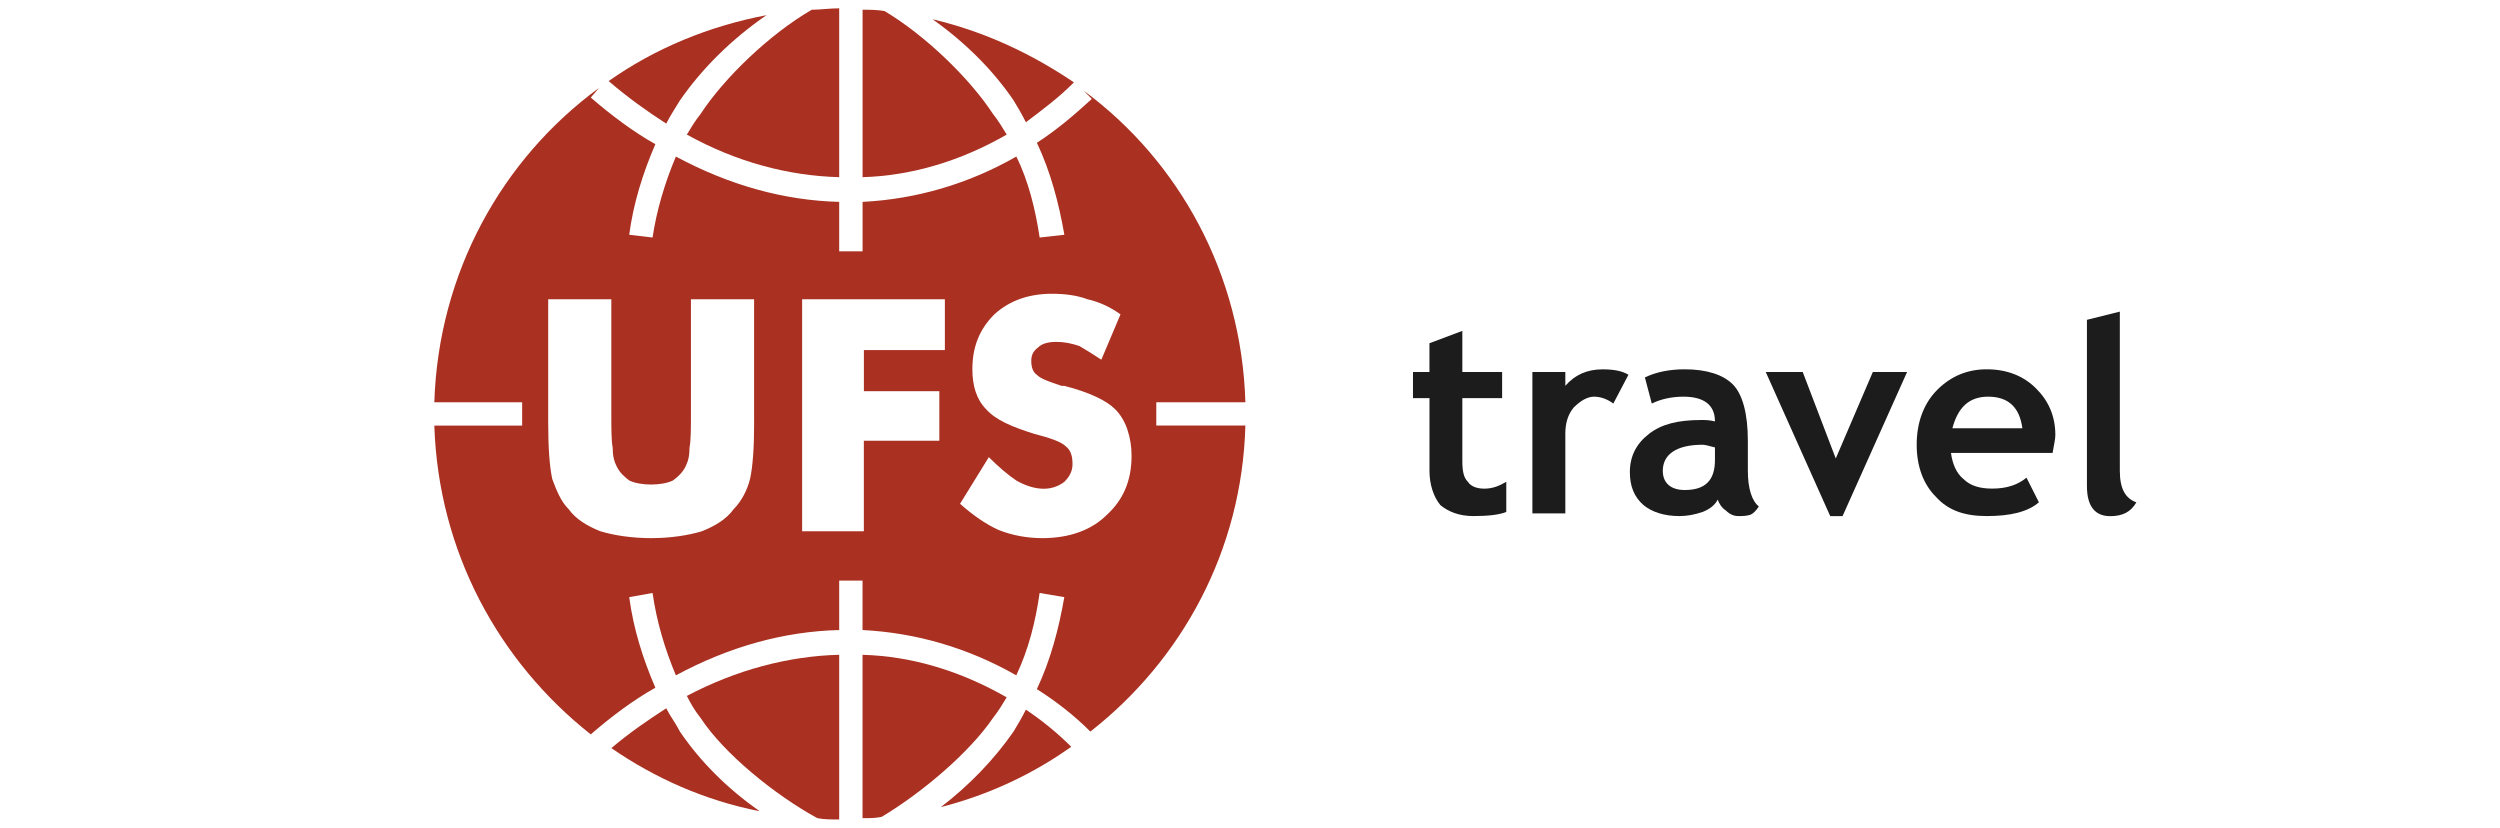
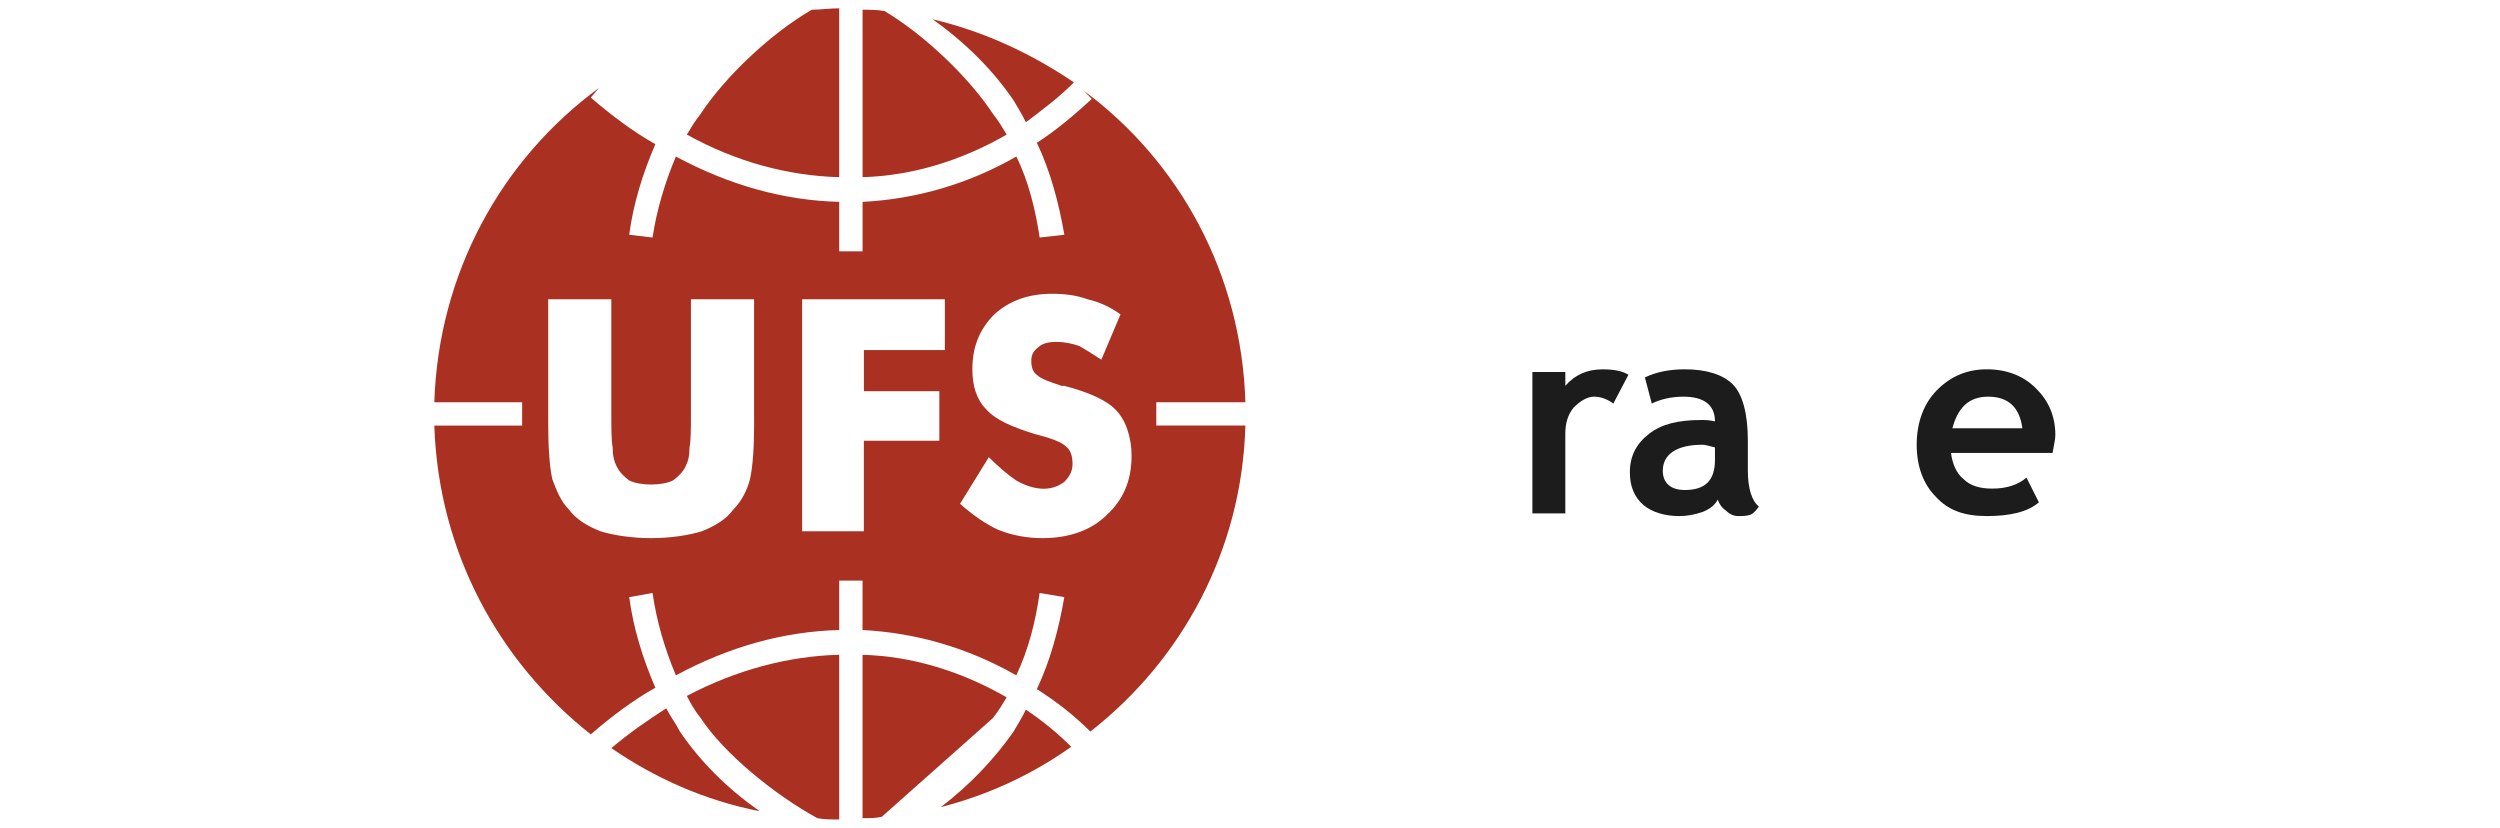
<svg xmlns="http://www.w3.org/2000/svg" version="1.1" id="Слой_1" x="0px" y="0px" viewBox="0 0 5517.2 1826.8" style="enable-background:new 0 0 5517.2 1826.8;" xml:space="preserve">
  <style type="text/css"> .st0{fill-rule:evenodd;clip-rule:evenodd;fill:#AA3021;} .st1{fill:#1C1C1C;} </style>
  <path id="XMLID_45_" class="st0" d="M1855,18.3h21.3H1852V391c-112.1-3-227.2-33.4-336.2-94c9.1-15.1,18.2-30.3,30.3-45.5 c51.5-78.7,151.4-175.5,245.3-230C1809.7,21.5,1830.9,18.3,1855,18.3z" />
  <path id="XMLID_44_" class="st0" d="M1903.5,21.5c15.2,0,33.3,0,48.6,2.9c90.8,54.4,187.7,148.4,239.3,227.1 c12,15.2,21.2,30.4,30.3,45.5c-100.1,57.6-208.9,90.9-318.1,94V21.5z" />
  <path id="XMLID_43_" class="st0" d="M2058.1,42.5c115,27.3,217.9,75.7,311.9,139.3c-33.2,33.5-69.7,60.6-106,88 c-9.1-18.4-18.1-33.4-27.3-48.5C2191.3,154.7,2130.7,94.1,2058.1,42.5z" />
  <path id="XMLID_63_" class="st0" d="M2551.8,939.2v-51.5h196.6c-8.3-282.5-145.7-532-357.1-687.8l18.2,18.4 c-39.5,36.3-78.9,69.5-121.2,96.8c30.2,63.8,48.5,133.3,60.6,203l-54.5,6.1c-9.2-60.6-24.4-124.3-51.5-178.7 c-106.1,60.7-221.1,94-339.3,100v109.1H1852V445.5c-121.1-3-242.2-36.5-360.4-100c-24.3,57.6-42.4,118.1-51.5,178.7l-51.5-6.1 c9.2-69.7,30.2-136.3,57.7-199.9c-48.5-27.2-97-63.6-142.6-102.9L1322,194c-215.1,157.5-354.5,408.9-363.5,693.7h193.8v51.5H958.5 c9,278.7,142.4,521.1,345.2,681.5c45.6-39.5,94.1-75.9,142.6-103c-27.5-63.7-48.5-130.3-57.7-199.9l51.5-9.2 c9.1,63.6,27.3,124.2,51.5,181.8c118.2-63.7,239.3-97,360.4-100v-109.1h51.5v109.1c118.2,6,233.2,39.4,339.3,100 c27.2-57.6,42.4-118.2,51.5-181.8l54.5,9.2c-12.1,69.6-30.4,139.3-60.6,203c42.4,27,81.8,57.4,118.1,93.7 c203-158.9,334.7-400.7,342.1-675.4H2551.8z M1664.3,933.1c0,54.5-3,96.9-9.1,124.2c-6.2,24.2-18.3,48.5-36.4,66.7 c-15.2,21.1-39.4,36.3-69.7,48.4c-30.3,9.2-69.8,15.2-112.1,15.2c-42.4,0-81.9-6-112.2-15.2c-30.2-12.1-54.4-27.3-69.6-48.4 c-18.2-18.2-27.2-42.5-36.4-66.7c-6-27.3-9-69.7-9-124.2V660.5h139.3v248.3c0,36.3,0,63.7,3,78.7c0,18.4,3,30.4,9.1,42.4 c6.1,12.2,15.2,21.2,27.2,30.3c12.2,6.1,30.2,9.1,48.6,9.1c18.1,0,36.3-3.1,48.4-9.1c12.2-9.1,21.2-18.1,27.3-30.3 c6.1-12,9-24.1,9-42.4c3.1-15,3.1-42.3,3.1-78.7V660.5h139.4V933.1z M2085.3,772.6h-178.8v90.8H2073v109.2h-166.6v199.8h-136.2 V660.5h315V772.6z M2442.8,1136.1c-33.3,33.3-81.9,51.5-142.5,51.5c-33.3,0-66.6-6-96.9-18.2c-27.2-12.1-57.4-33.3-84.7-57.6 l63.5-102.9c21.2,21.2,42.5,39.3,60.6,51.5c21.2,12.2,42.4,18.2,60.6,18.2c18.1,0,33.3-6,45.4-15.2c12.1-12.1,18.1-24.2,18.1-39.3 c0-15.2-2.9-30.3-15.2-39.4c-9-9.1-33.3-18.2-69.5-27.3c-48.5-15.2-84.9-30.4-106.1-54.5c-21.1-21.4-30.2-51.5-30.2-87.9 c0-48.6,15-87.8,48.4-121.2c33.3-30.3,75.6-45.5,127.2-45.5c27.3,0,54.6,3.1,78.7,12.2c27.3,6.1,51.6,18.1,72.6,33.3l-42.3,100 c-18.2-12.1-33.2-21.2-48.4-30.2c-18.1-6-33.3-9.1-51.6-9.1c-15.1,0-30.3,3-39.3,12c-12.2,9.2-15.3,18.2-15.3,30.4 c0,12.1,3.1,24.1,12.2,30.2c9,9.2,27.3,15.2,54.6,24.4h6.1c57.5,14.9,93.9,33.2,112.1,51.5c12,12,21.2,27.2,27.2,45.3 c6,18.2,9.1,36.4,9.1,57.7C2497.3,1060.3,2479.1,1102.7,2442.8,1136.1z" />
  <path id="XMLID_41_" class="st0" d="M2364.1,1648c-84.9,60.5-181.9,106-287.8,133.2c63.5-48.5,118.1-105.9,160.4-166.6 c9.1-15.1,18.2-30.2,27.3-48.5C2300.3,1590.4,2333.6,1617.7,2364.1,1648z" />
-   <path id="XMLID_40_" class="st0" d="M1945.9,1802.6c-12.2,3-27.2,3-42.4,3v-360.5c109.2,2.9,218,36.3,318.1,93.9 c-9.1,15.1-18.3,30.3-30.3,45.6C2139.8,1660.1,2036.8,1748,1945.9,1802.6z" />
+   <path id="XMLID_40_" class="st0" d="M1945.9,1802.6c-12.2,3-27.2,3-42.4,3v-360.5c109.2,2.9,218,36.3,318.1,93.9 c-9.1,15.1-18.3,30.3-30.3,45.6z" />
  <path id="XMLID_39_" class="st0" d="M1852,1808.5c-18.1,0-33.3,0-48.4-3c-94-51.5-206-142.5-257.5-221.1 c-12.1-15.2-21.2-30.4-30.3-48.6c109-57.5,224.1-87.9,336.2-90.8V1808.5z" />
  <path id="XMLID_38_" class="st0" d="M1676.3,1790.3c-121.2-24.1-230.1-72.6-327.1-139.3c39.3-33.3,78.7-60.5,121.1-87.9 c9.1,18.2,21.2,33.4,30.3,51.6C1546.1,1681.3,1603.7,1738.9,1676.3,1790.3z" />
-   <path id="XMLID_37_" class="st0" d="M1343.2,178.9c103-72.6,221.1-121.1,348.2-145.4c-78.7,54.5-142.3,118.1-190.8,188 c-9.1,15.1-21.2,33.2-30.3,51.3C1427.9,245.5,1385.6,215.3,1343.2,178.9z" />
-   <path id="XMLID_33_" class="st1" d="M3154.6,878.6h-36.3V821h36.3v-63.5l72.6-27.3V821h87.8v57.6h-87.8v139.3 c0,21.2,2.9,36.4,12.2,45.3c5.9,9.2,18.1,15.2,36.4,15.2c18.1,0,33.3-6.1,48.4-15.2v66.6c-15,6.1-39.3,9.1-72.6,9.1 c-30.3,0-54.6-9.1-72.8-24.1c-15.1-18.3-24.1-45.5-24.1-75.8V878.6z" />
  <path id="XMLID_32_" class="st1" d="M3560.4,890.6c-12.1-9.1-27.2-15.2-42.3-15.2c-15.1,0-30.3,9.1-45.5,24.3 c-12.1,15.1-18.1,33.3-18.1,57.6V1133h-72.7V821h72.7v30.4c21.2-24.4,48.5-36.3,81.9-36.3c24.1,0,42.4,3,57.4,11.9L3560.4,890.6z" />
  <path id="XMLID_53_" class="st1" d="M3857.3,1039.1v-66.6c0-60.6-12.1-103-33.2-124.2C3802.9,827,3766.5,815,3718,815 c-33.3,0-63.6,6-87.9,18l15.2,57.6c18.1-9.1,42.5-15.2,69.7-15.2c45.4,0,69.7,18.2,69.7,54.6c-12.1-3.1-21.3-3.1-30.2-3.1 c-51.6,0-87.9,9.2-115.1,30.4c-27.4,21.1-42.5,48.5-42.5,84.6c0,30.4,9.1,54.6,30.3,72.9c18.1,15,45.4,24.1,78.8,24.1 c18.1,0,33.3-3.1,51.5-9.1c15.2-6,27.3-15,33.3-27.3c3,9.1,9.1,18.4,18.2,24.3c9.1,9,18.1,12.1,27.3,12.1c9,0,18.1,0,27.2-3.1 c6.1-2.9,12.1-9,18.1-18.1C3866.4,1105.8,3857.3,1078.5,3857.3,1039.1z M3784.7,1015c0,45.2-21.3,66.4-66.7,66.4 c-30.2,0-48.4-15-48.4-42.4c0-36.3,30.3-57.5,87.8-57.5c6,0,15.2,3,27.3,5.9V1015z" />
-   <polygon id="XMLID_20_" class="st1" points="4066.3,1139 4039.1,1139 3896.8,821 3978.4,821 4051.3,1011.8 4133.1,821 4208.7,821 " />
  <path id="XMLID_50_" class="st1" d="M4535.9,960.2c0-42.3-15.2-75.7-42.5-102.9c-27.2-27.3-63.6-42.3-109-42.3 c-42.4,0-78.8,15-109.1,45.3c-30.3,30.3-45.4,72.7-45.4,121.2c0,48.3,15.1,87.8,42.5,115c27.3,30.3,63.6,42.4,112.1,42.4 c51.6,0,90.8-9.1,115.1-30.4l-27.4-54.4c-18,15.1-42.3,24.2-75.6,24.2c-27.2,0-48.4-6.1-63.6-21.3c-15.2-12.1-24.3-33.3-27.4-57.4 h224.2C4532.8,981.6,4535.9,969.4,4535.9,960.2z M4308.7,945.1c12.1-45.4,36.3-69.7,78.8-69.7c45.4,0,69.7,24.3,75.6,69.7H4308.7z" />
-   <path id="XMLID_15_" class="st1" d="M4605.6,705.8l72.6-18.1v351.4c0,39.4,12.1,60.6,36.5,69.6c-12.3,21.2-30.4,30.4-57.7,30.4 c-33.3,0-51.4-21.2-51.4-66.6V705.8z" />
</svg>